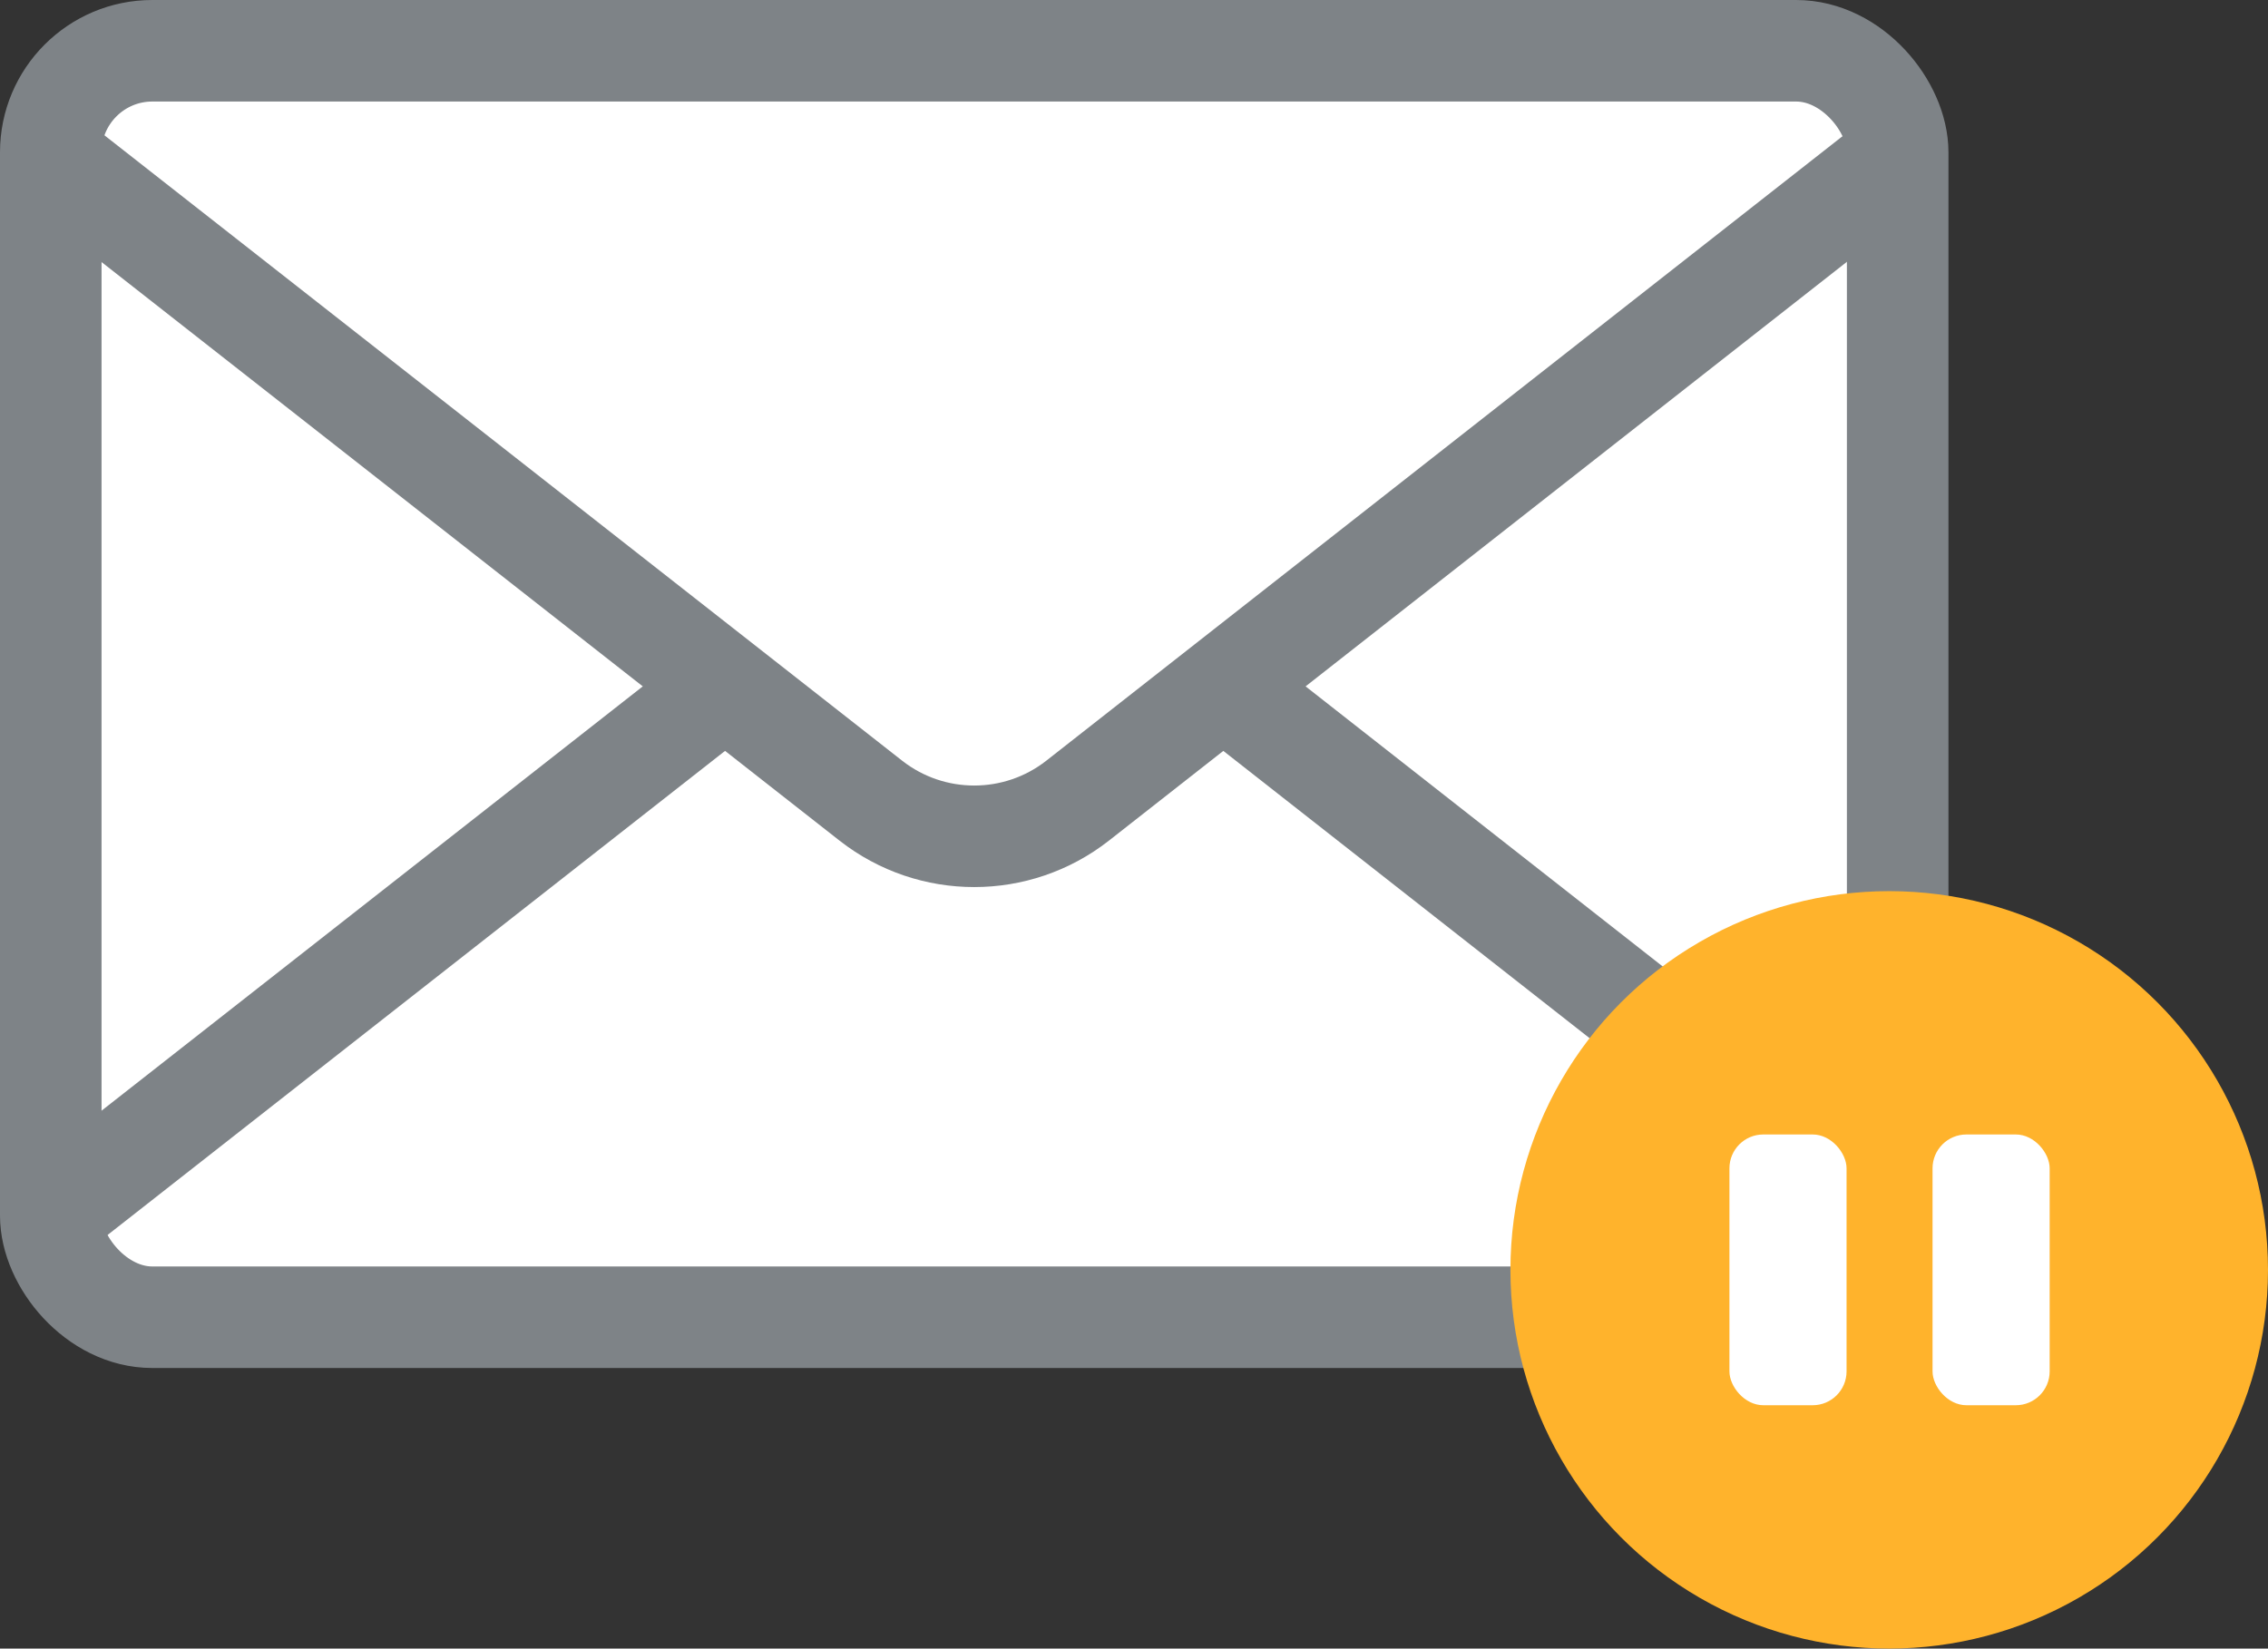
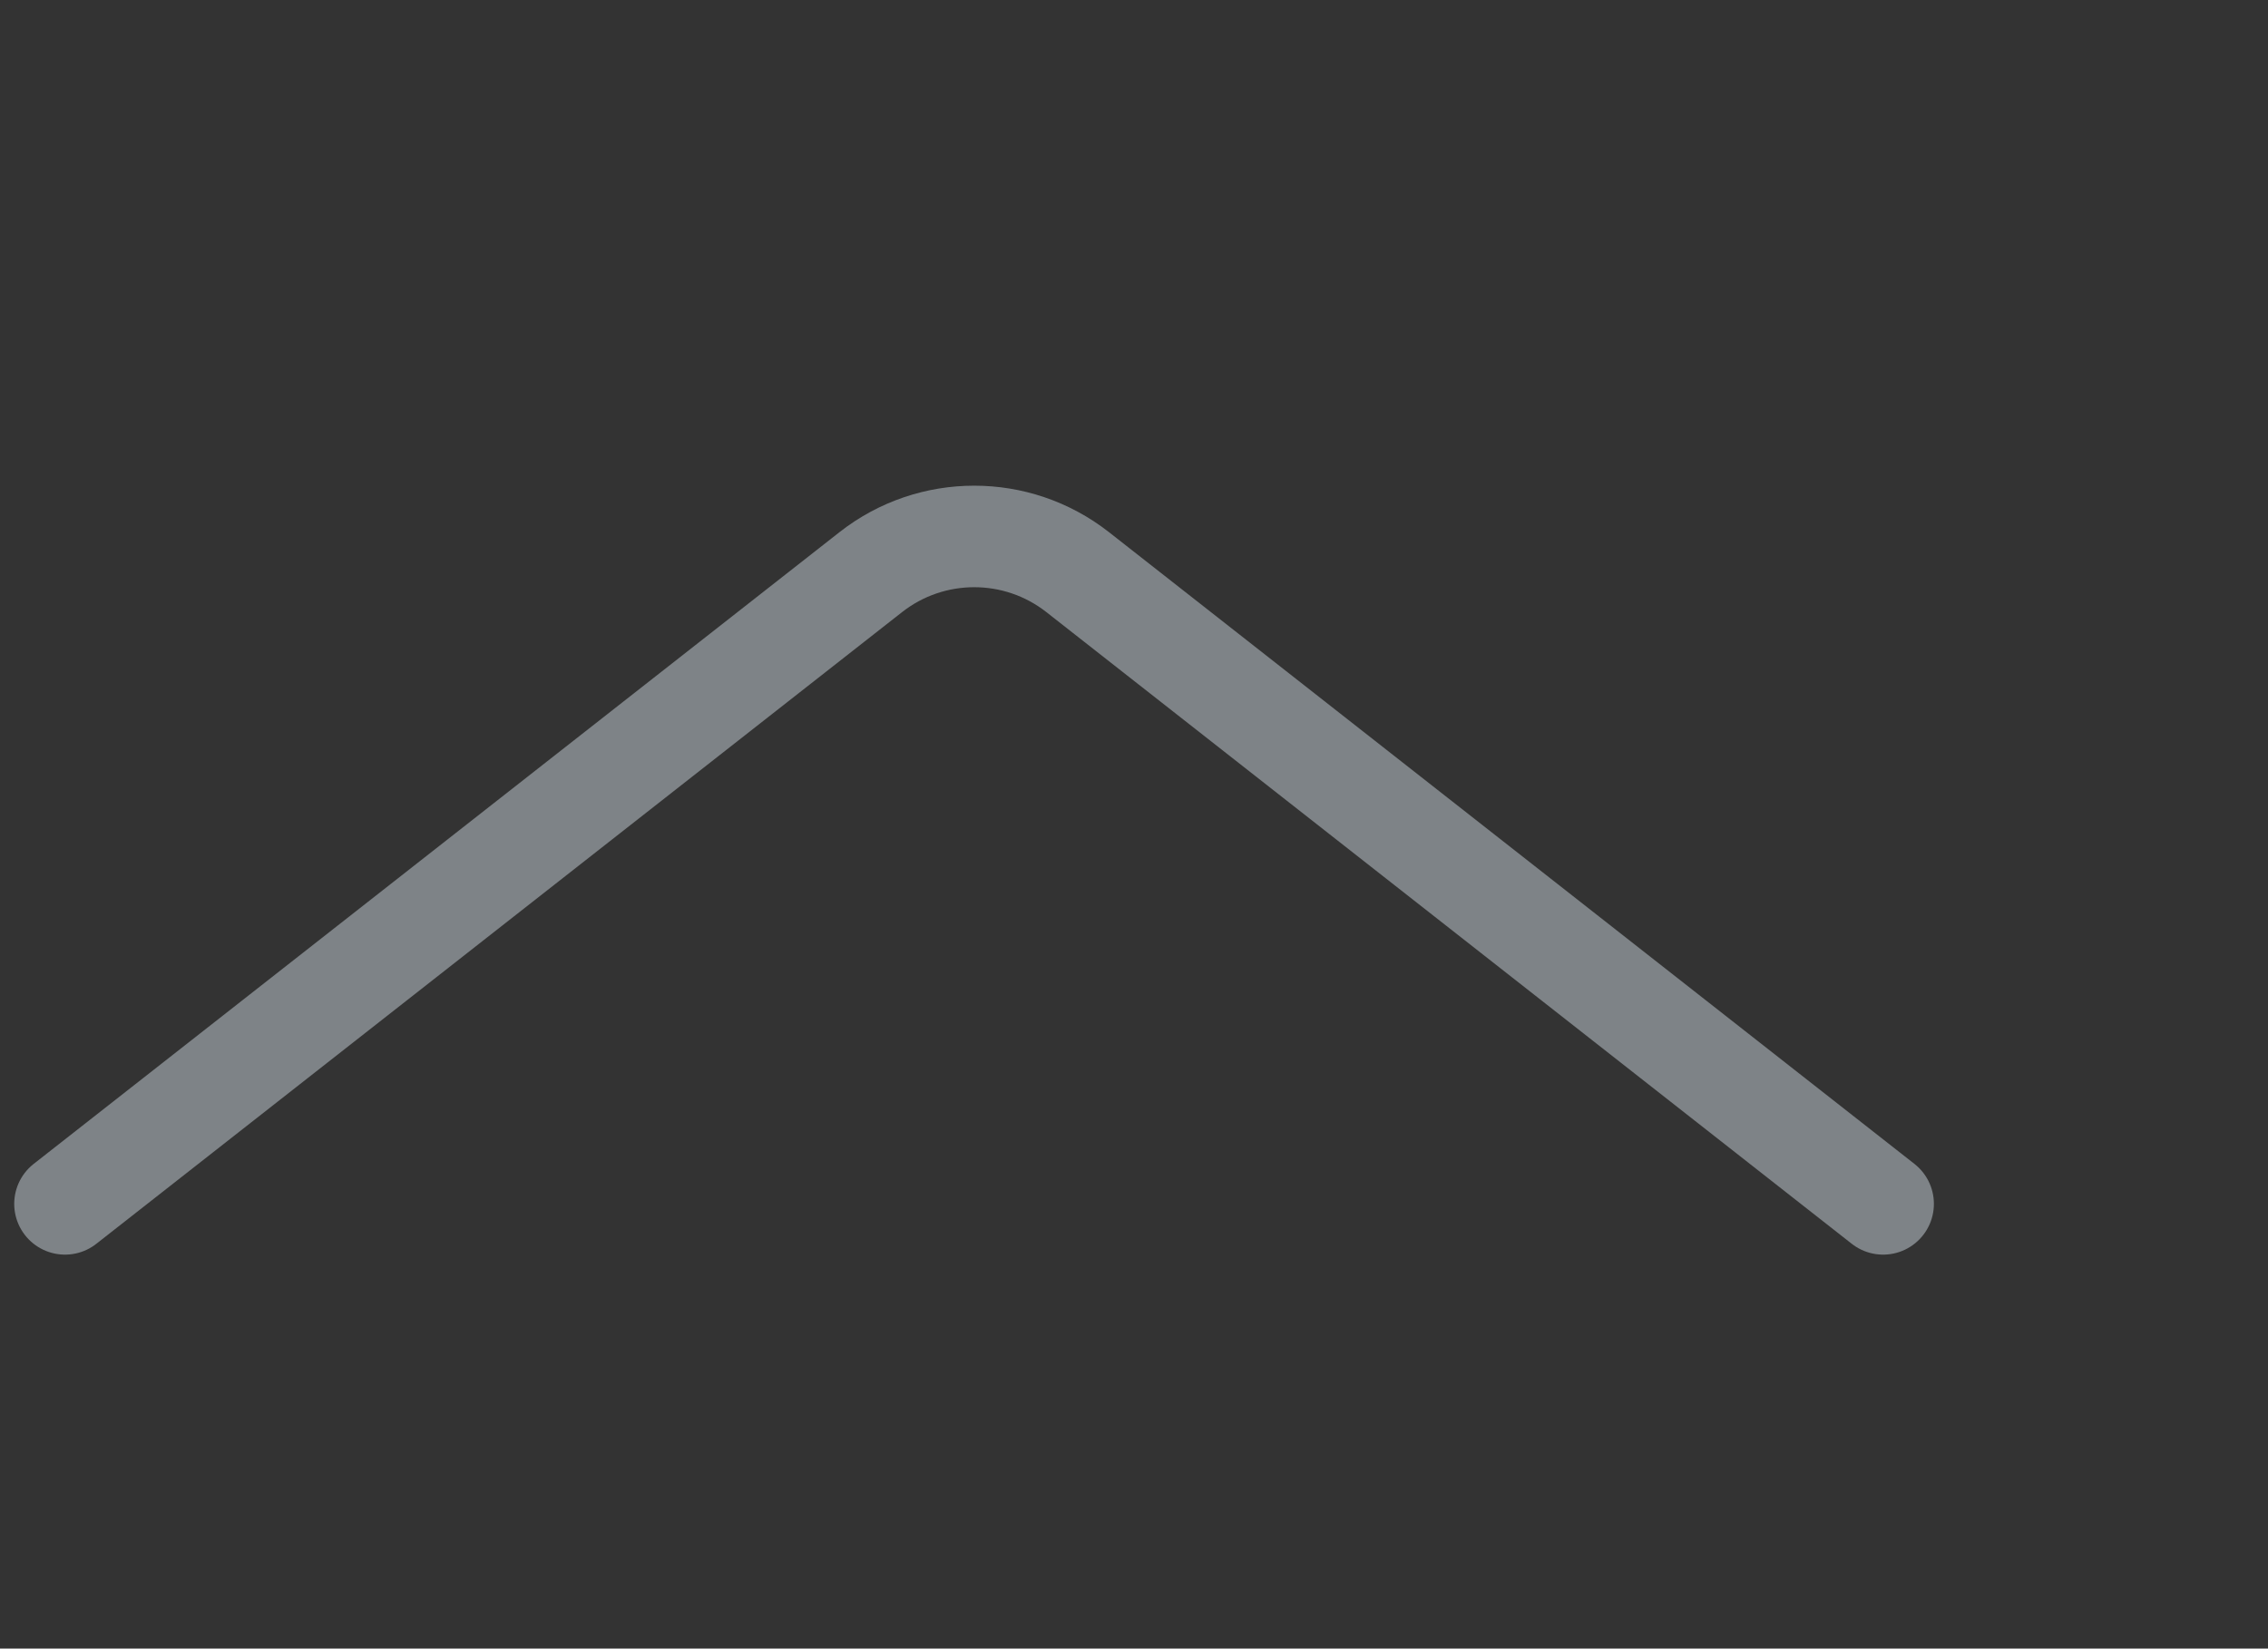
<svg xmlns="http://www.w3.org/2000/svg" viewBox="0 0 67 48.71">
  <rect x="0" y="0" width="67" height="48.71" fill="#333333" stroke="none" />
  <defs>
    <style>.cls-1,.cls-2{fill:#fff;}.cls-3{fill:none;}.cls-3,.cls-2{stroke:#7e8387;stroke-linecap:round;stroke-linejoin:round;stroke-width:3px;}.cls-4{fill:#ffb32c;}</style>
  </defs>
-   <rect class="cls-2" x="1.5" y="1.5" width="54.56" height="37.42" rx="3" ry="3" />
  <path class="cls-3" d="M1.92,35.57L25.73,16.9c1.79-1.4,4.31-1.4,6.1,0l23.8,18.67" />
-   <path class="cls-2" d="M55.63,4.99L31.83,23.66c-1.79,1.4-4.31,1.4-6.1,0L1.92,4.99" />
-   <circle class="cls-4" cx="55.81" cy="37.52" r="11.19" />
-   <rect class="cls-1" x="51.09" y="33.52" width="3.46" height="8" rx="1" ry="1" />
-   <rect class="cls-1" x="57.09" y="33.52" width="3.46" height="8" rx="1" ry="1" />
</svg>